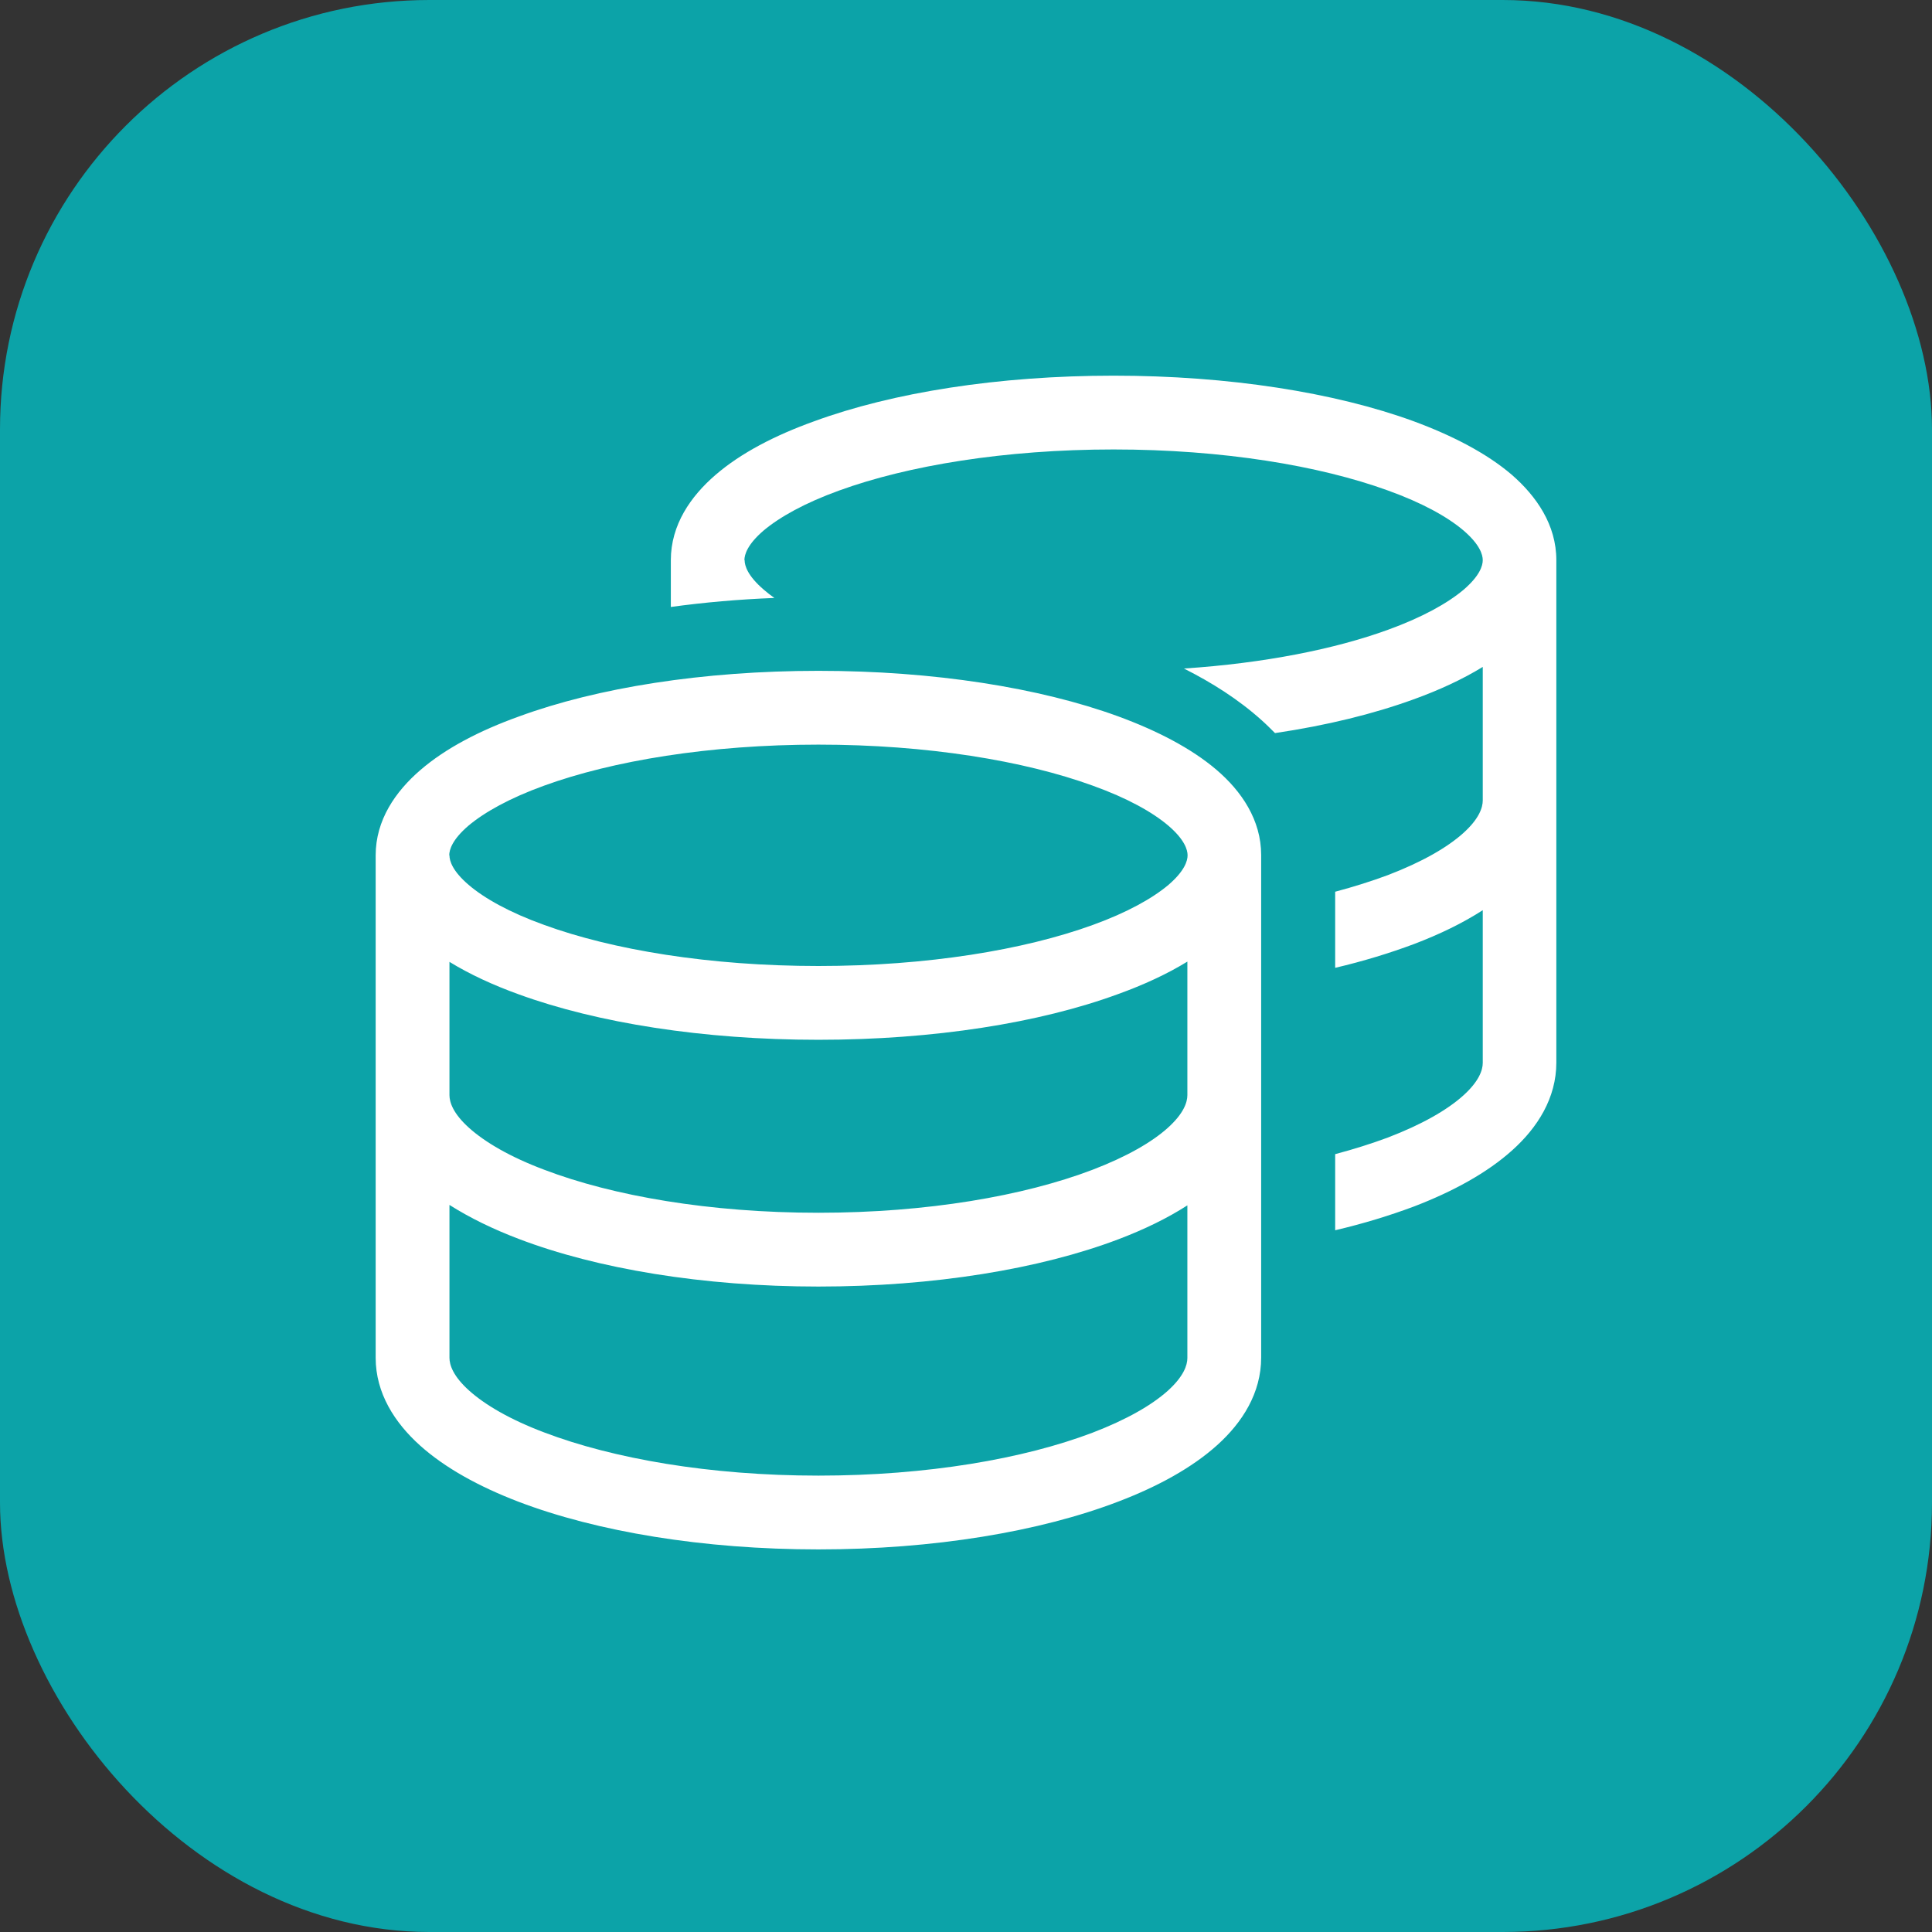
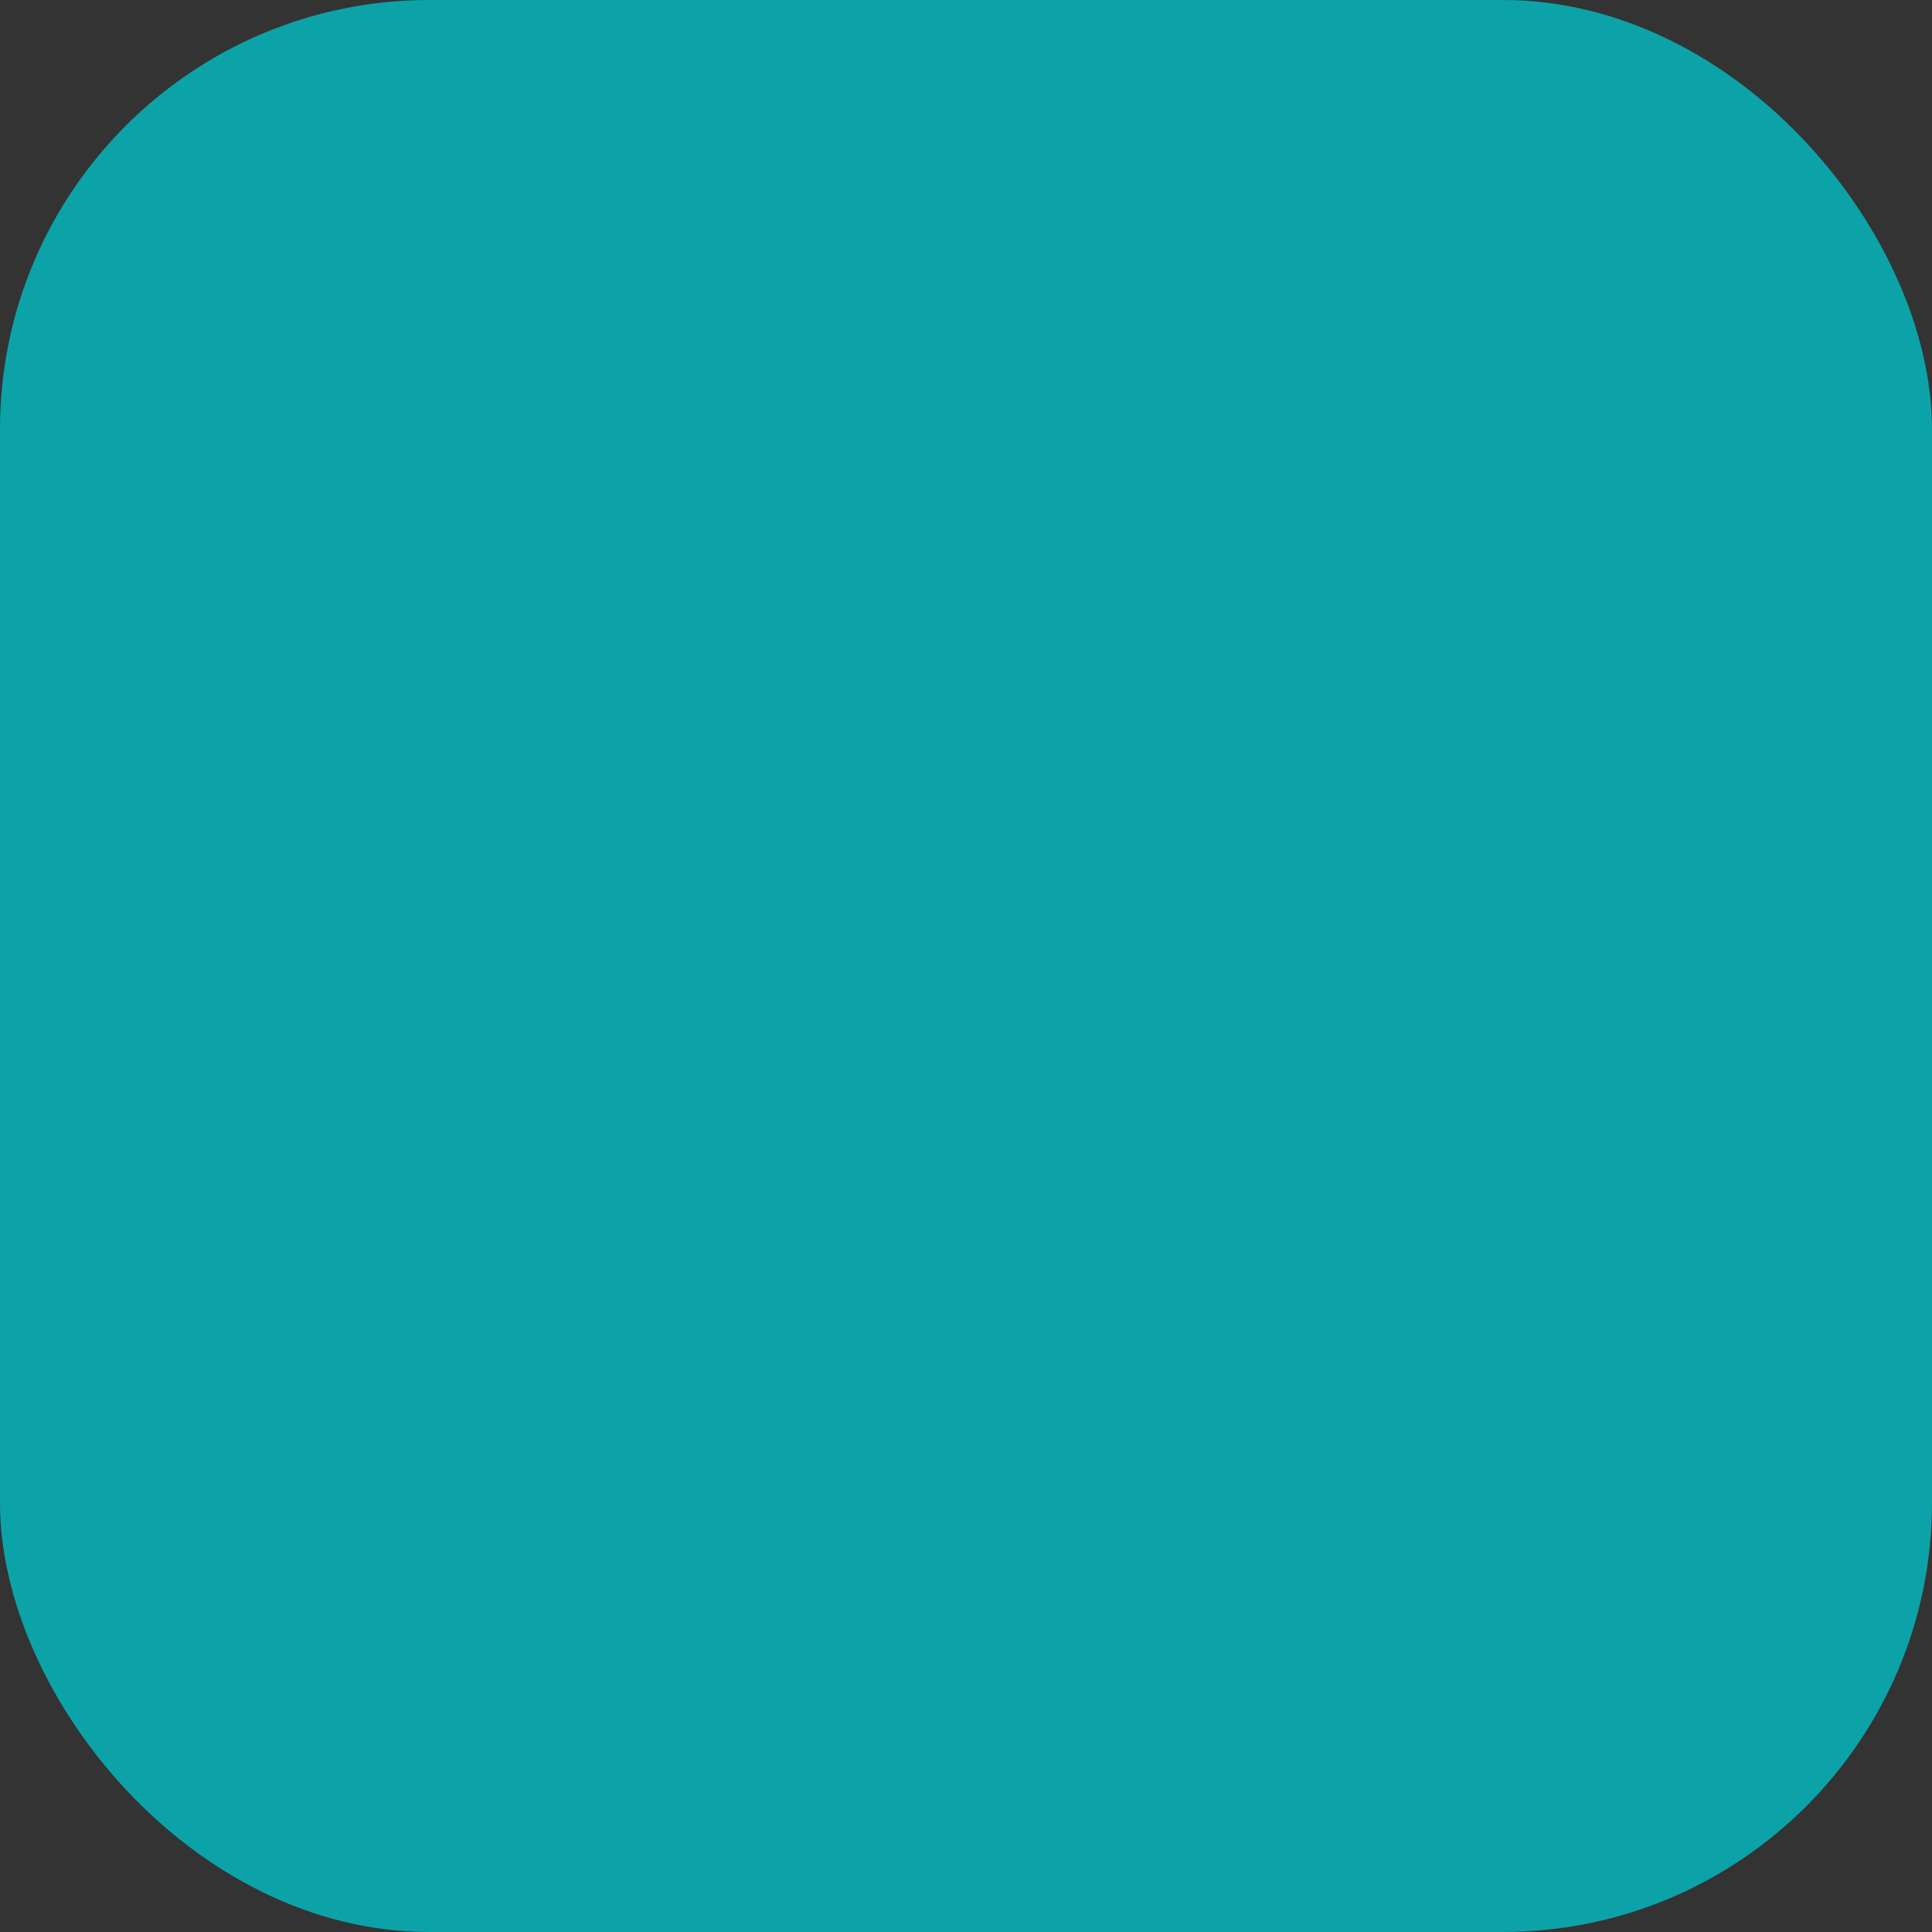
<svg xmlns="http://www.w3.org/2000/svg" width="36" height="36" viewBox="0 0 36 36" fill="none">
  <rect x="0" y="0" width="36" height="36" fill="#333333" stroke="none" />
  <rect width="36" height="36" rx="8" fill="#0CA3A8" />
  <g clip-path="url(#clip0_3001_1422)">
-     <path d="M13.875 10.438C13.875 10.541 13.931 10.73 14.232 10.988C14.292 11.039 14.356 11.091 14.429 11.142C13.768 11.168 13.123 11.224 12.5 11.31V10.438C12.5 9.78 12.87 9.247 13.334 8.848C13.802 8.444 14.438 8.113 15.168 7.851C16.629 7.314 18.602 7 20.75 7C22.898 7 24.871 7.314 26.332 7.846C27.058 8.113 27.698 8.444 28.166 8.843C28.631 9.247 29 9.78 29 10.438V14.906V19.8C29 20.462 28.648 21.012 28.179 21.433C27.711 21.854 27.075 22.202 26.345 22.482C25.898 22.649 25.408 22.8 24.879 22.924V21.506C25.232 21.412 25.558 21.309 25.859 21.197C26.499 20.952 26.968 20.681 27.264 20.415C27.561 20.148 27.629 19.938 27.629 19.805V16.96C27.256 17.201 26.822 17.411 26.345 17.592C25.898 17.759 25.408 17.91 24.879 18.034V16.616C25.232 16.522 25.558 16.419 25.859 16.307C26.499 16.062 26.968 15.791 27.264 15.525C27.561 15.259 27.629 15.048 27.629 14.915V12.427C27.251 12.659 26.813 12.861 26.336 13.033C25.593 13.303 24.72 13.518 23.758 13.66C23.676 13.579 23.595 13.497 23.513 13.424C23.079 13.033 22.581 12.719 22.061 12.457C23.556 12.358 24.871 12.096 25.863 11.735C26.503 11.503 26.972 11.241 27.273 10.988C27.573 10.73 27.629 10.541 27.629 10.438C27.629 10.334 27.573 10.145 27.273 9.887C26.976 9.634 26.508 9.372 25.863 9.14C24.587 8.676 22.778 8.375 20.75 8.375C18.722 8.375 16.913 8.676 15.637 9.14C14.996 9.372 14.528 9.634 14.227 9.887C13.927 10.145 13.871 10.334 13.871 10.438H13.875ZM8.375 15.938C8.375 16.041 8.431 16.23 8.732 16.488C9.028 16.741 9.496 17.003 10.141 17.235C11.413 17.699 13.222 18 15.25 18C17.278 18 19.087 17.699 20.363 17.235C21.003 17.003 21.472 16.741 21.773 16.488C22.073 16.23 22.129 16.041 22.129 15.938C22.129 15.834 22.073 15.645 21.773 15.387C21.476 15.134 21.008 14.872 20.363 14.64C19.087 14.176 17.278 13.875 15.25 13.875C13.222 13.875 11.413 14.176 10.137 14.64C9.496 14.872 9.028 15.134 8.727 15.387C8.427 15.645 8.371 15.834 8.371 15.938H8.375ZM7 15.938C7 15.28 7.37 14.747 7.834 14.348C8.302 13.944 8.938 13.613 9.668 13.351C11.129 12.814 13.102 12.5 15.25 12.5C17.398 12.5 19.371 12.814 20.832 13.347C21.558 13.613 22.198 13.944 22.666 14.343C23.135 14.743 23.5 15.28 23.5 15.933V20.402V25.296C23.5 25.958 23.148 26.508 22.679 26.929C22.211 27.35 21.575 27.698 20.845 27.977C19.379 28.54 17.398 28.871 15.25 28.871C13.102 28.871 11.121 28.54 9.66 27.982C8.929 27.702 8.293 27.354 7.825 26.933C7.357 26.512 7 25.962 7 25.3V20.406V15.938ZM22.125 17.918C21.747 18.15 21.309 18.352 20.832 18.524C19.371 19.061 17.398 19.375 15.25 19.375C13.102 19.375 11.129 19.061 9.668 18.529C9.191 18.357 8.753 18.155 8.375 17.923V20.406C8.375 20.54 8.444 20.75 8.74 21.016C9.037 21.283 9.505 21.558 10.145 21.798C11.421 22.284 13.222 22.598 15.25 22.598C17.278 22.598 19.078 22.284 20.355 21.798C20.995 21.553 21.463 21.283 21.76 21.016C22.056 20.75 22.125 20.54 22.125 20.406V17.918ZM8.375 25.3C8.375 25.434 8.444 25.644 8.74 25.91C9.037 26.177 9.505 26.452 10.145 26.693C11.421 27.178 13.222 27.496 15.25 27.496C17.278 27.496 19.078 27.182 20.355 26.697C20.995 26.452 21.463 26.181 21.76 25.915C22.056 25.648 22.125 25.438 22.125 25.305V22.46C21.751 22.701 21.317 22.911 20.84 23.092C19.379 23.646 17.398 23.973 15.25 23.973C13.102 23.973 11.121 23.642 9.66 23.083C9.187 22.903 8.753 22.692 8.375 22.452V25.296V25.3Z" fill="white" />
-   </g>
+     </g>
  <defs>
    <clipPath id="clip0_3001_1422">
-       <rect width="22" height="22" fill="white" transform="translate(7 7)" />
-     </clipPath>
+       </clipPath>
  </defs>
</svg>